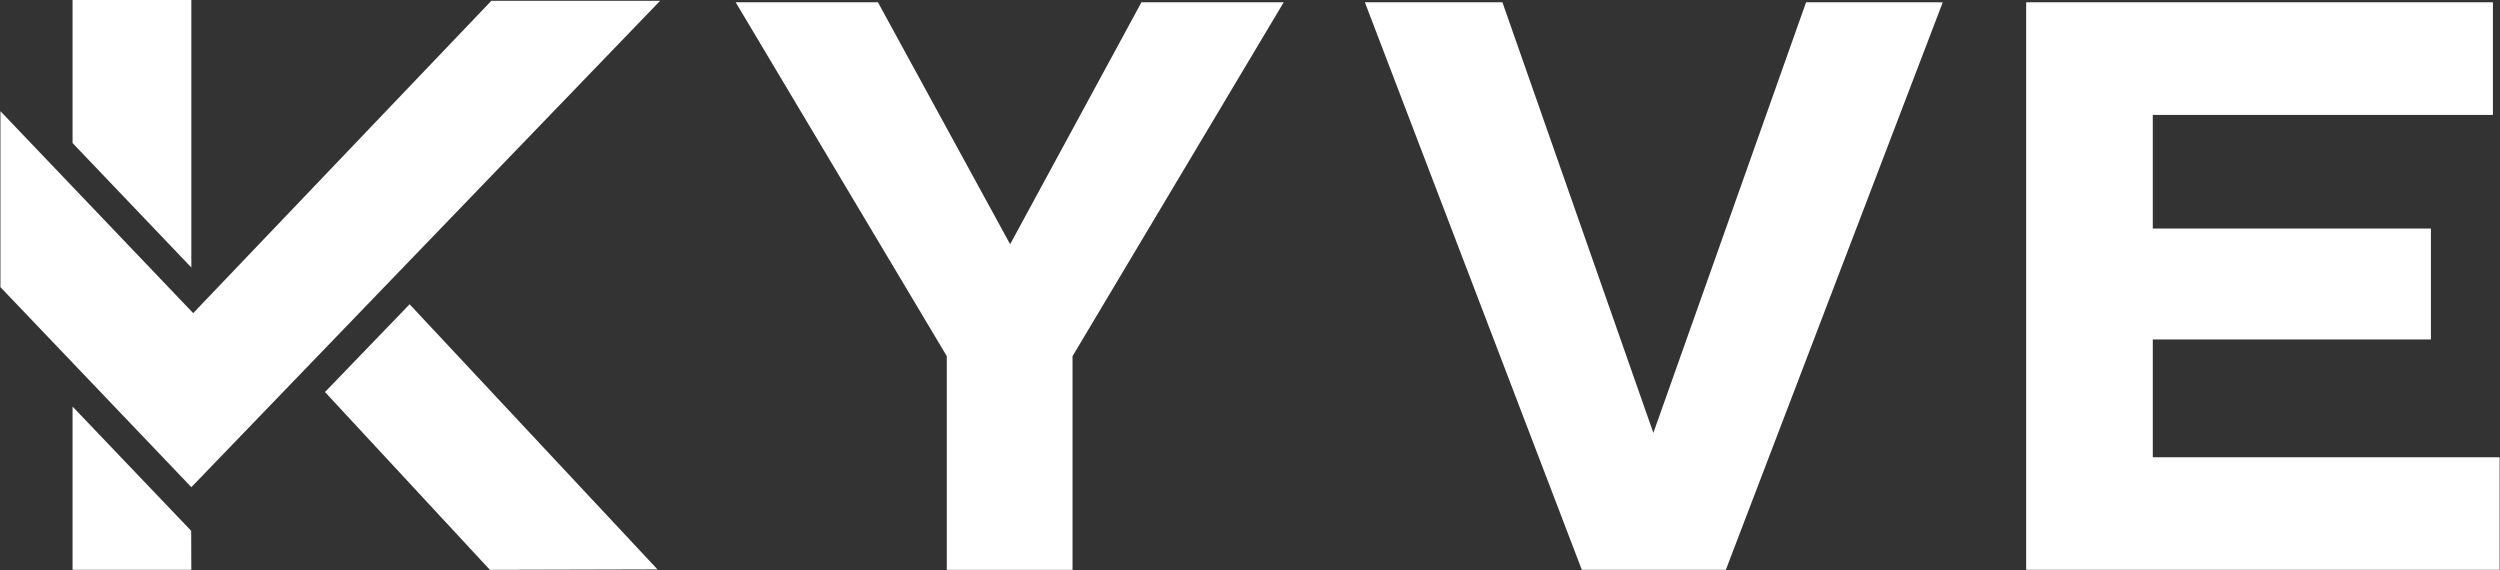
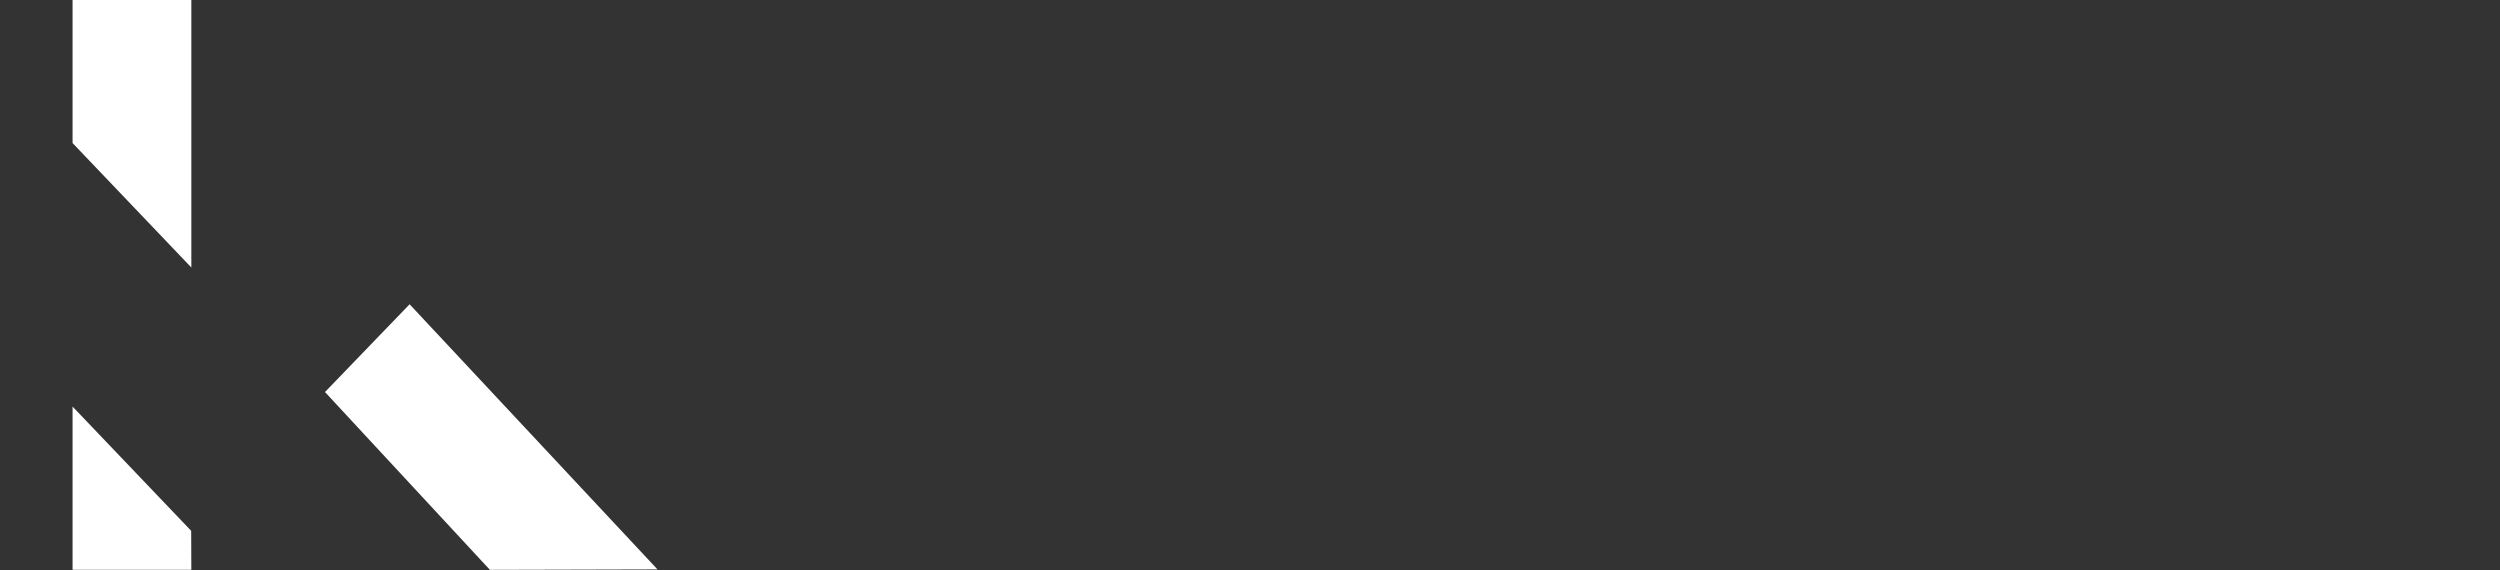
<svg xmlns="http://www.w3.org/2000/svg" width="114" height="26" fill="none">
  <rect width="100%" height="100%" fill="#333333" stroke="none" />
  <path fill="#fff" d="m29.982 25.965-7.642.02-7.52-8.108 3.858-4.002zM8.725 0v12.198L3.309 6.523V0zm-.007 24.206.007 1.778H3.309V18.54z" />
-   <path fill="#fff" d="M30.101.037 8.726 22.215.02 13.094V5.07l8.79 9.209L22.405.037zM52.05.104l-5.988 11.033L40.034.104h-6.487l9.626 16.136v9.745h5.735v-9.744L58.537.104zm30.307 0L75.393 19.74 68.51.104h-6.272l9.893 25.88h6.567L88.59.105zm15.81 20.746v-5.37h12.683v-5.06H98.167V5.24h15.51V.104H92.394v25.88h21.589V20.85z" />
</svg>